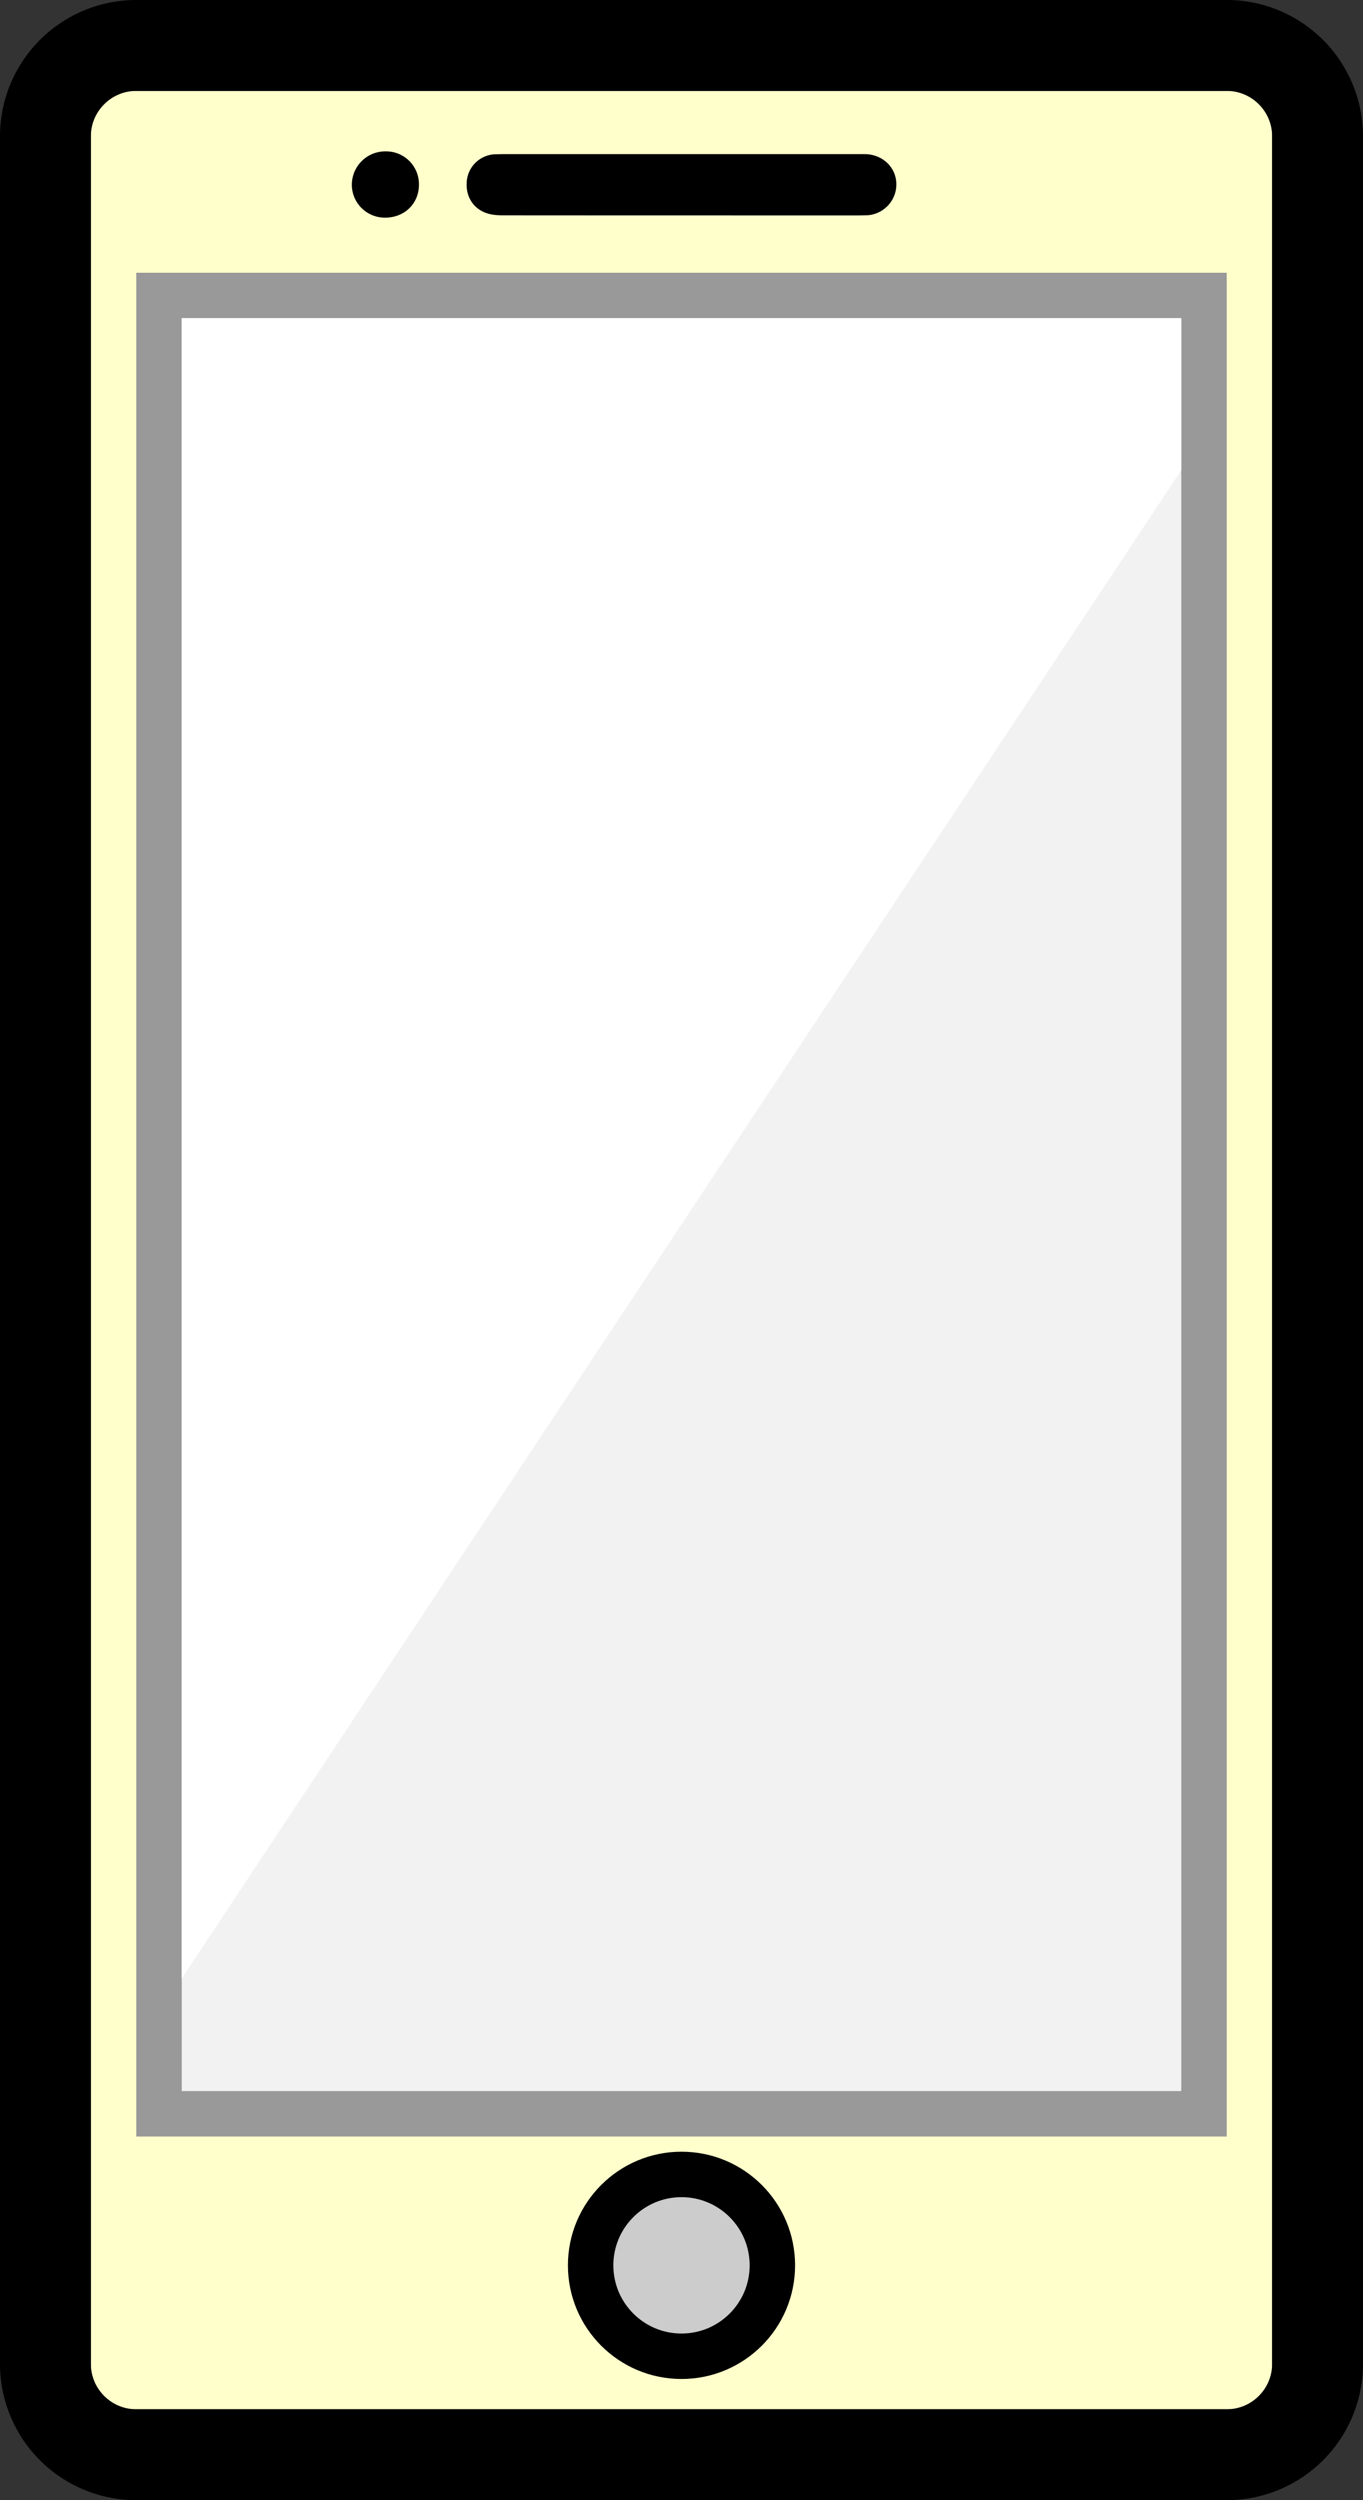
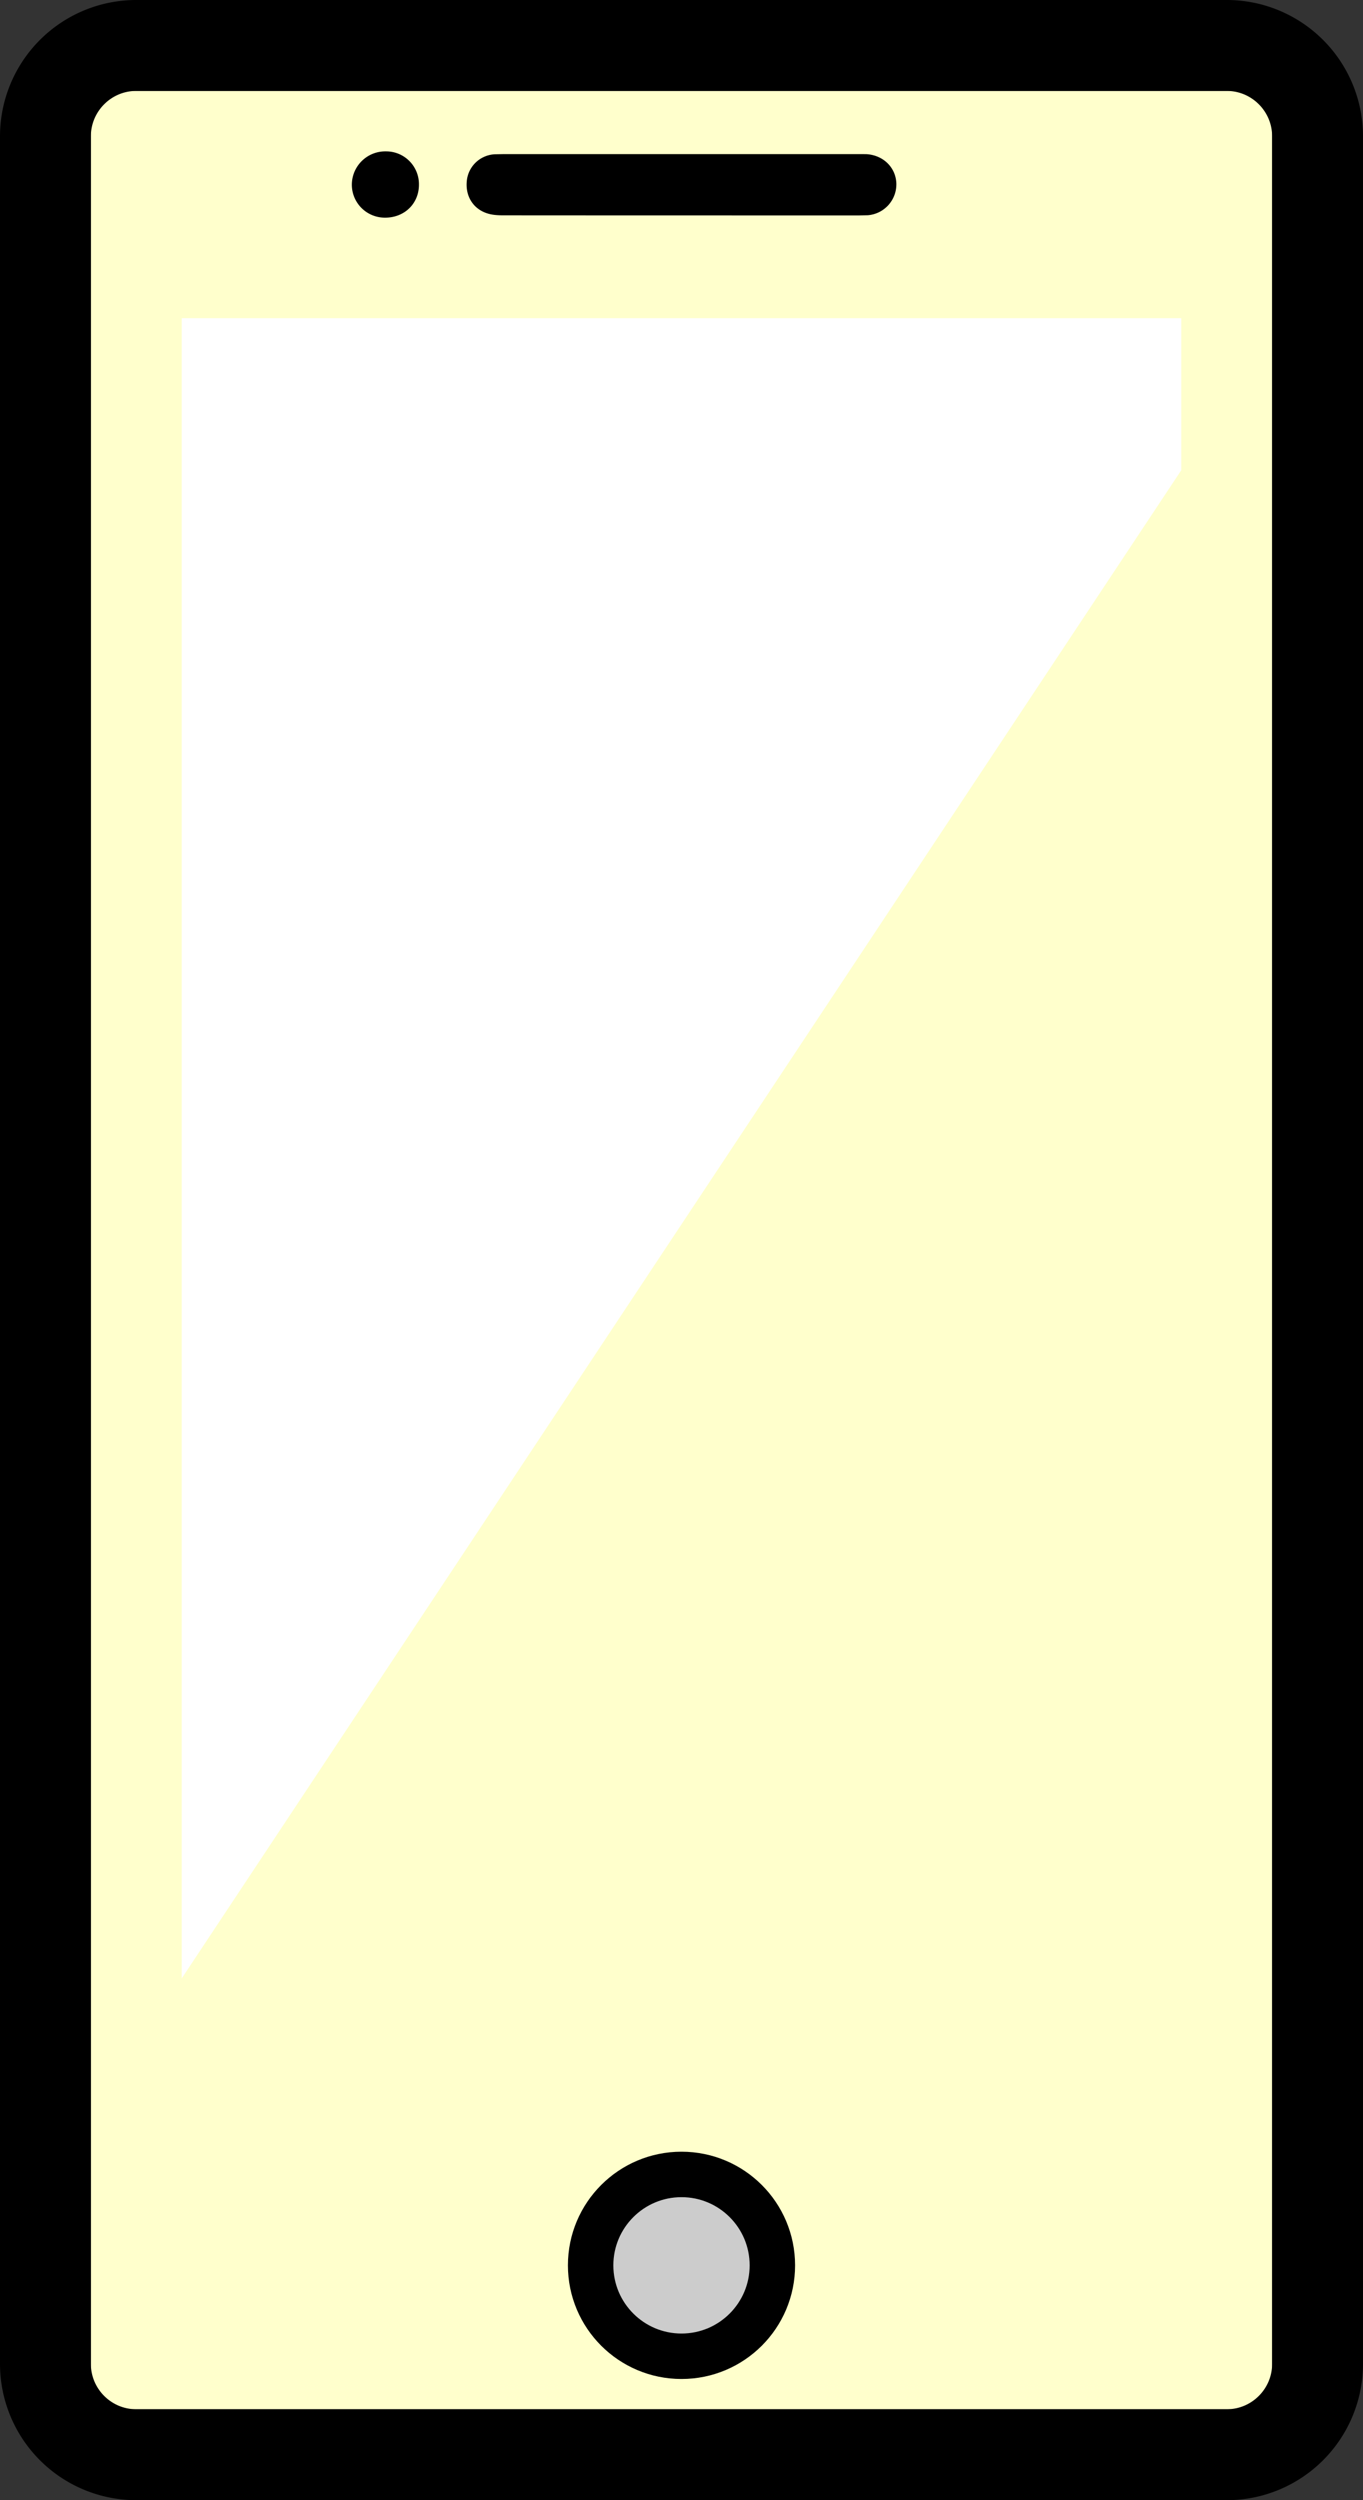
<svg xmlns="http://www.w3.org/2000/svg" xmlns:xlink="http://www.w3.org/1999/xlink" width="30" height="55">
  <rect width="100%" height="100%" fill="#333333" stroke="none" />
  <defs>
    <path id="prefix__a" d="M0 0h30v55H0z" />
  </defs>
  <clipPath id="prefix__b">
    <use xlink:href="#prefix__a" overflow="visible" />
  </clipPath>
  <path clip-path="url(#prefix__b)" fill-rule="evenodd" clip-rule="evenodd" fill="#ffc" d="M2 2h26v51H2z" />
  <g clip-path="url(#prefix__b)">
    <path d="M27 2c.551 0 1 .449 1 1v49c0 .552-.449 1-1 1H3c-.551 0-1-.448-1-1V3c0-.551.449-1 1-1h24m0-2H3a3 3 0 00-3 3v49a3 3 0 003 3h24a3 3 0 003-3V3a3 3 0 00-3-3z" />
  </g>
  <defs>
-     <path id="prefix__c" d="M3 6h24v41H3z" />
-   </defs>
+     </defs>
  <clipPath id="prefix__d">
    <use xlink:href="#prefix__c" overflow="visible" />
  </clipPath>
  <g clip-path="url(#prefix__d)">
    <path fill-rule="evenodd" clip-rule="evenodd" fill="#f2f2f2" d="M3.5 6.5h23v40h-23z" />
    <path d="M26 7v39H4V7h22m1-1H3v41h24V6z" fill="#999" />
  </g>
  <g>
    <defs>
      <path id="prefix__e" d="M4 7h22v40H4z" />
    </defs>
    <clipPath id="prefix__f">
      <use xlink:href="#prefix__e" overflow="visible" />
    </clipPath>
    <path clip-path="url(#prefix__f)" fill-rule="evenodd" clip-rule="evenodd" fill="#fff" d="M4-3v46.521l22-33.177V-3z" />
  </g>
  <circle cx="15" cy="49.834" r="2" fill-rule="evenodd" clip-rule="evenodd" fill="#ccc" stroke="#000" stroke-miterlimit="10" />
  <path d="M8.494 3.33a.722.722 0 01.727.733c0 .42-.324.73-.753.725a.726.726 0 01-.724-.721.736.736 0 01.75-.737zM14.996 3.39h3.857l.209.001c.373.018.652.287.667.641a.683.683 0 01-.627.703l-.19.004c-2.61 0-5.219 0-7.829-.002-.101 0-.204-.004-.301-.027-.339-.08-.538-.364-.509-.714a.65.65 0 01.619-.602l.209-.004h3.895z" fill-rule="evenodd" clip-rule="evenodd" />
</svg>